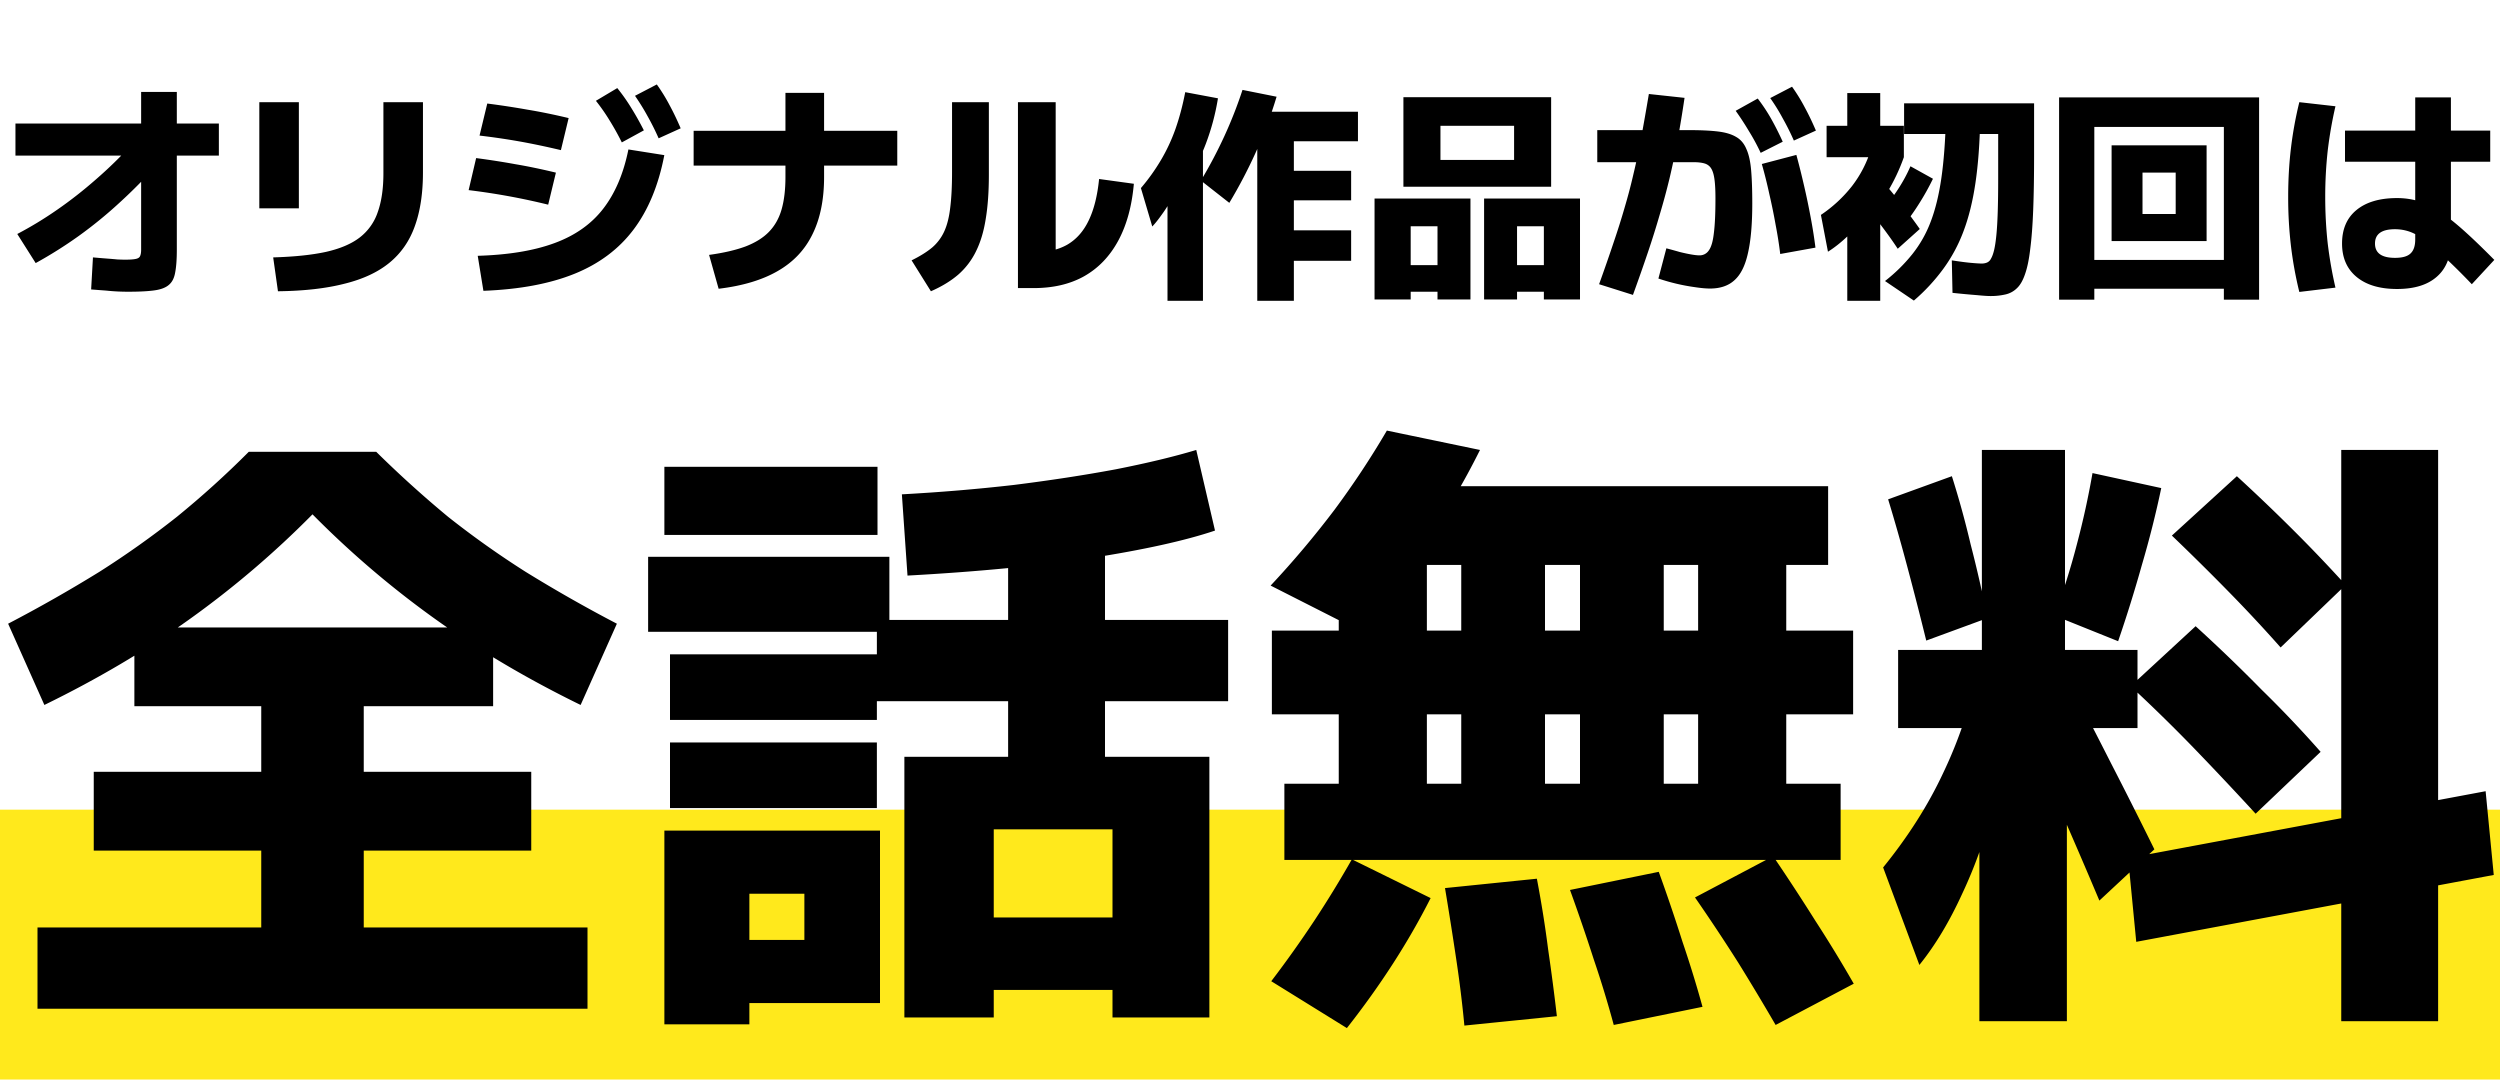
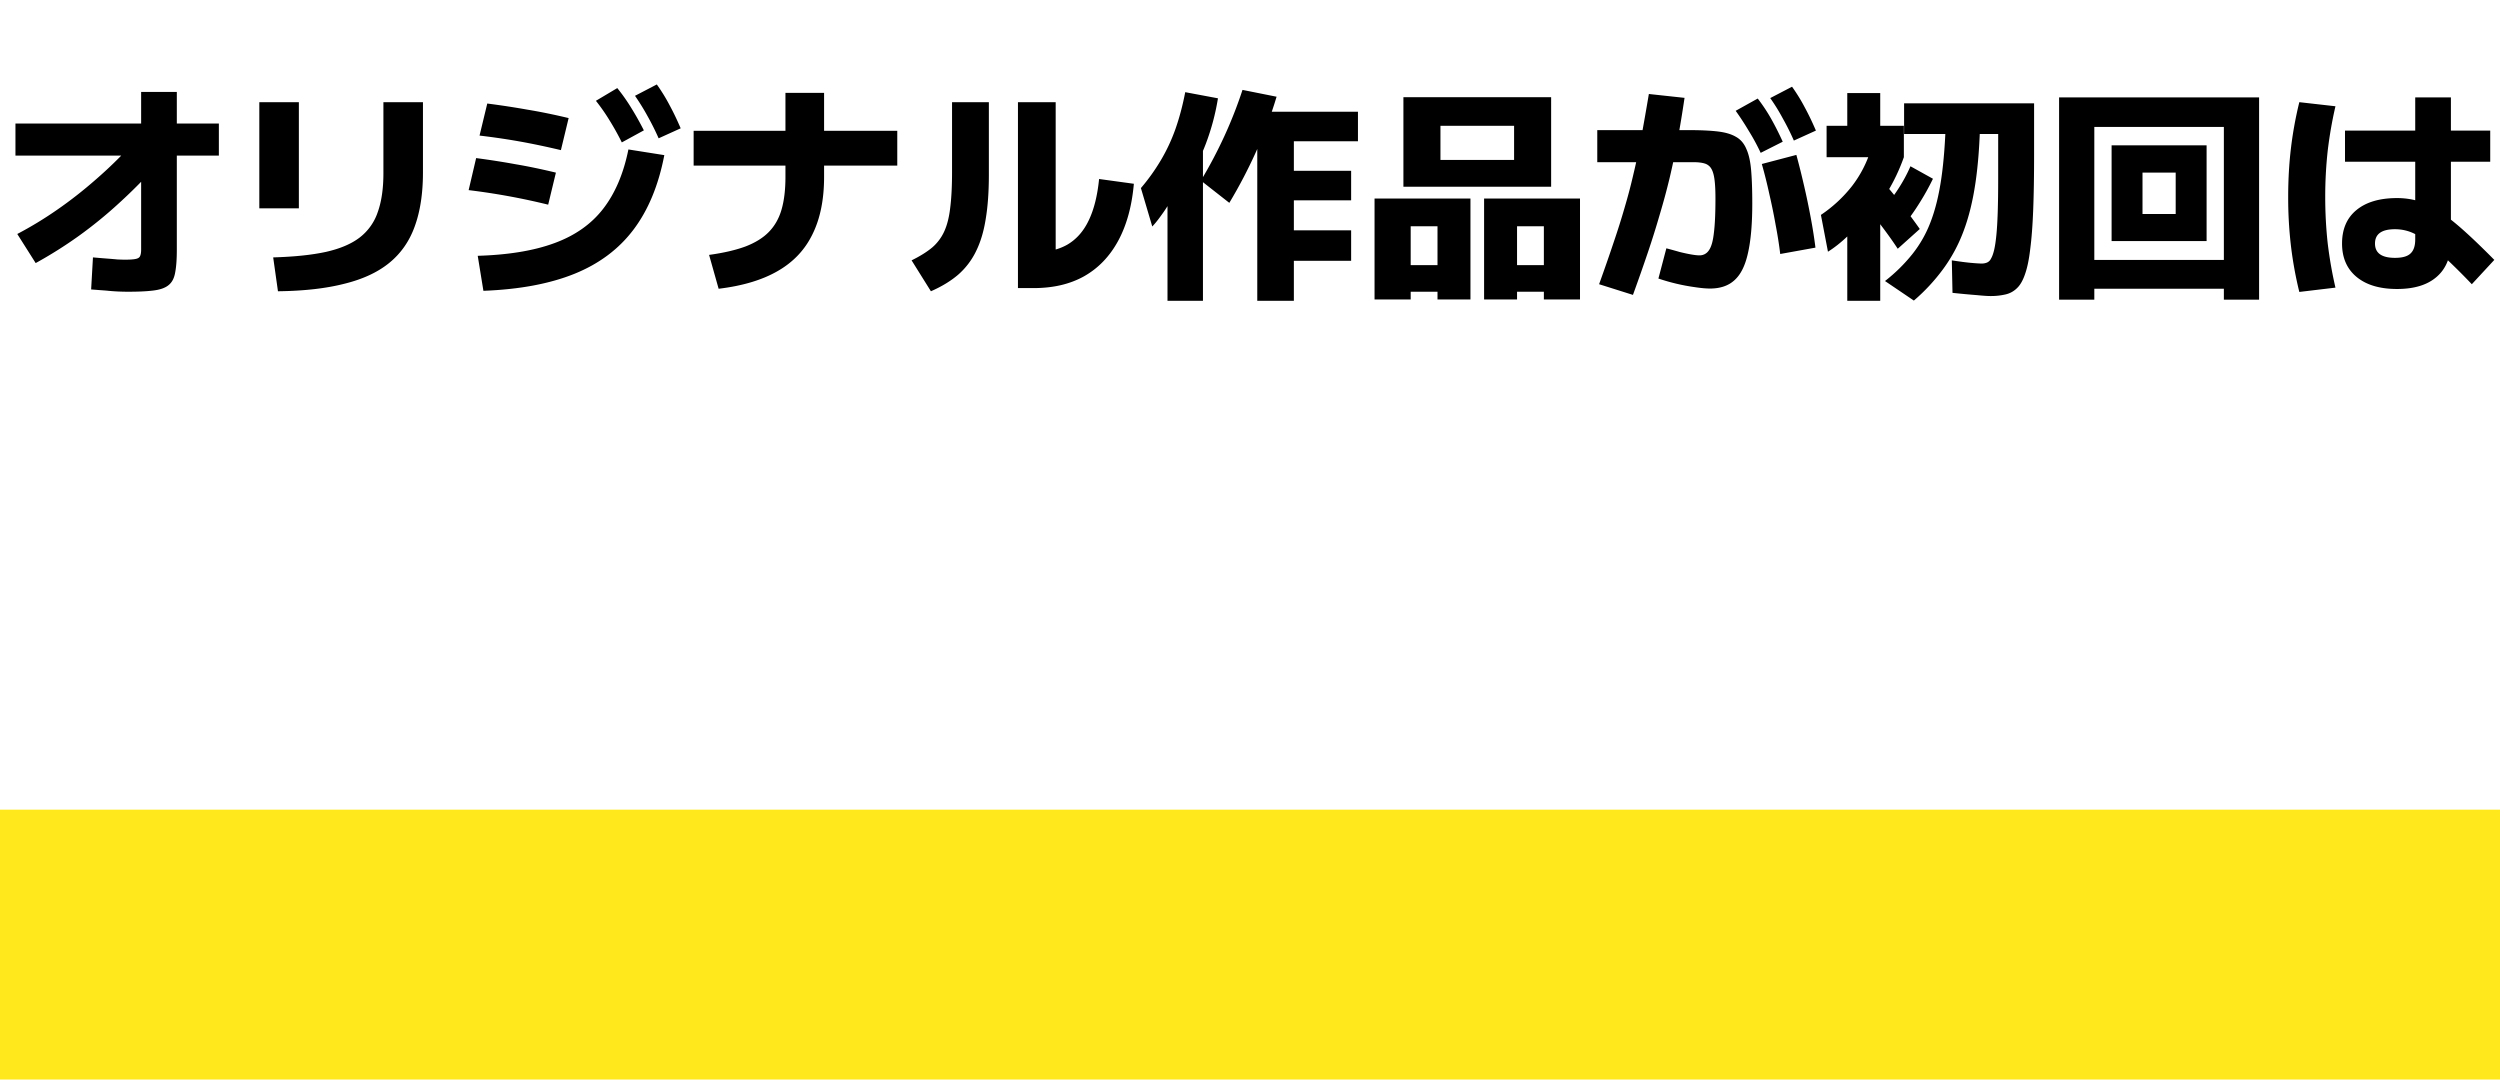
<svg xmlns="http://www.w3.org/2000/svg" width="176" height="76" fill="none">
  <path fill="#000" d="M1.216 16.473a26.496 26.496 0 0 0 2.816-1.712c.939-.65 1.85-1.365 2.736-2.144a29.972 29.972 0 0 0 2.496-2.432l1.84 1.36a36.897 36.897 0 0 1-2.72 2.752 30.426 30.426 0 0 1-2.848 2.32 30.64 30.64 0 0 1-3.024 1.904l-1.296-2.048Zm7.856 4.064a14.169 14.169 0 0 1-1.6-.08c-.299-.021-.65-.048-1.056-.08l.128-2.256c.363.032.683.059.96.08.288.021.539.043.752.064.213.01.395.016.544.016.33 0 .576-.016.736-.048.17-.032.277-.096.32-.192.053-.107.08-.261.08-.464V6.473h2.512v11.104c0 .661-.037 1.19-.112 1.584-.064.395-.208.688-.432.88-.224.203-.565.336-1.024.4-.448.064-1.05.096-1.808.096Zm-7.984-9.584V8.697h14.32v2.256H1.088Zm18.144 7.168c1.472-.043 2.704-.17 3.696-.384 1.003-.224 1.797-.56 2.384-1.008a3.765 3.765 0 0 0 1.28-1.792c.267-.747.4-1.659.4-2.736V7.193h2.784v4.944c0 1.472-.192 2.736-.576 3.792-.373 1.045-.97 1.904-1.792 2.576-.81.661-1.867 1.152-3.168 1.472-1.29.33-2.848.507-4.672.528l-.336-2.384Zm-.976-3.456V7.193h2.784v7.472h-2.784Zm15.376 3.344c2.165-.064 3.968-.363 5.408-.896 1.45-.533 2.592-1.339 3.424-2.416.843-1.088 1.435-2.48 1.776-4.176l2.528.4c-.405 2.112-1.125 3.856-2.16 5.232-1.035 1.376-2.421 2.416-4.16 3.12-1.739.704-3.877 1.104-6.416 1.2l-.4-2.464Zm4.96-3.6a46.964 46.964 0 0 0-5.6-1.024l.528-2.256c.97.128 1.893.272 2.768.432.885.15 1.835.347 2.848.592l-.544 2.256Zm.896-3.84c-1.035-.245-2-.448-2.896-.608-.896-.16-1.84-.299-2.832-.416l.544-2.256c.992.128 1.936.272 2.832.432.907.15 1.872.347 2.896.592l-.544 2.256Zm4.288-.544a18.405 18.405 0 0 0-.864-1.552 13.404 13.404 0 0 0-.96-1.376l1.504-.896c.363.448.693.917.992 1.408.299.48.592 1.003.88 1.568l-1.552.848Zm2.592-.288a17.87 17.87 0 0 0-.784-1.568c-.256-.47-.55-.944-.88-1.424l1.536-.8c.341.48.64.965.896 1.456.267.49.528 1.035.784 1.632l-1.552.704Zm3.552 8.208c1.013-.139 1.867-.336 2.56-.592.693-.267 1.243-.608 1.648-1.024.416-.427.715-.955.896-1.584.181-.63.272-1.392.272-2.288v-5.92h2.72v5.92c0 1.59-.272 2.933-.816 4.032-.533 1.099-1.35 1.963-2.448 2.592-1.088.63-2.475 1.045-4.16 1.248l-.672-2.384Zm-1.088-6.288V9.209h14.336v2.448H48.832Zm22.832 8.624V7.193h2.656v11.936l-1.552-1.36c.939 0 1.728-.181 2.368-.544.64-.373 1.141-.939 1.504-1.696.373-.768.619-1.744.736-2.928l2.448.336c-.139 1.579-.507 2.917-1.104 4.016-.597 1.099-1.397 1.93-2.4 2.496-.992.555-2.176.832-3.552.832h-1.104Zm-7.488-1.952c.587-.288 1.067-.587 1.44-.896a3.28 3.28 0 0 0 .864-1.152c.203-.448.341-1.003.416-1.664.085-.672.128-1.504.128-2.496V7.193h2.592v5.12c0 1.195-.075 2.235-.224 3.12-.139.875-.368 1.632-.688 2.272a5.202 5.202 0 0 1-1.248 1.632c-.523.448-1.163.837-1.92 1.168l-1.36-2.176Zm24.336 2.848V9.945h-.72v-2.08H95.6v2.08h-4.512v2.08h4.032v2.08h-4.032v2.112h4.032v2.144h-4.032v2.816h-2.576Zm-6.32 0V10.521h2.496v10.656h-2.496Zm-1.072-5.232-.8-2.704a13.959 13.959 0 0 0 1.408-1.968c.405-.683.747-1.413 1.024-2.192.277-.79.507-1.653.688-2.592l2.304.432a16.34 16.34 0 0 1-.848 3.184c-.363.96-.805 1.824-1.328 2.592l-.224-.48a5.89 5.89 0 0 1-.4.944c-.17.341-.363.693-.576 1.056a9.657 9.657 0 0 1-.64.976c-.213.299-.416.55-.608.752Zm5.424-1.664-2-1.568a32.28 32.28 0 0 0 1.648-3.12c.49-1.067.917-2.155 1.28-3.264l2.4.48a31.996 31.996 0 0 1-1.424 3.824 34.77 34.77 0 0 1-1.904 3.648ZM98.8 13.145V6.841h10.4v6.304h-7.792v-1.888h5.184v-2.4h-5.184v4.288H98.8Zm-2.032 7.936v-7.104h6.752v7.104h-2.32v-.544h-1.888v-1.872h1.888v-2.736h-1.888v5.152h-2.544Zm7.712 0v-7.104h6.752v7.104h-2.544v-.544H106.8v-1.872h1.888v-2.736H106.8v5.152h-2.32Zm8.096-1.072c.384-1.067.72-2.032 1.008-2.896.299-.875.56-1.701.784-2.48.235-.79.443-1.579.624-2.368.192-.8.373-1.653.544-2.56.171-.917.352-1.947.544-3.088l2.512.272a88.034 88.034 0 0 1-.496 3.008 55.167 55.167 0 0 1-.56 2.656c-.203.843-.432 1.69-.688 2.544a61.545 61.545 0 0 1-.832 2.656c-.309.917-.661 1.92-1.056 3.008l-2.384-.752Zm12.752-2.128a29.177 29.177 0 0 0-.32-2.032 41.733 41.733 0 0 0-.448-2.192c-.16-.736-.336-1.44-.528-2.112l2.432-.64c.192.704.373 1.43.544 2.176.171.736.325 1.477.464 2.224.139.736.251 1.445.336 2.128l-2.48.448Zm-1.376-7.12a14.682 14.682 0 0 0-.832-1.536 20.15 20.15 0 0 0-.928-1.424l1.552-.864c.352.459.667.933.944 1.424.277.49.549 1.03.816 1.616l-1.552.784Zm2.336-.864a17.787 17.787 0 0 0-.784-1.568c-.256-.48-.549-.955-.88-1.424l1.536-.8c.341.48.64.965.896 1.456.267.49.528 1.035.784 1.632l-1.552.704Zm-5.904 10.416c-.288 0-.64-.032-1.056-.096a13.872 13.872 0 0 1-2.576-.608l.56-2.128c.32.085.629.17.928.256.299.075.571.133.816.176.245.043.437.064.576.064a.768.768 0 0 0 .672-.352c.171-.235.288-.64.352-1.216.075-.587.112-1.397.112-2.432 0-.544-.021-.981-.064-1.312-.043-.341-.117-.603-.224-.784a.8.8 0 0 0-.464-.368c-.203-.064-.475-.096-.816-.096h-6.752V9.161h6.48c.811 0 1.483.032 2.016.096.533.064.96.192 1.28.384.32.181.56.464.72.848.171.373.283.875.336 1.504.053.619.08 1.392.08 2.32 0 1.45-.101 2.619-.304 3.504-.192.875-.507 1.51-.944 1.904-.427.395-1.003.592-1.728.592Zm19.728.528c-.192 0-.507-.021-.944-.064a61.704 61.704 0 0 1-1.712-.16l-.048-2.288c.544.085.992.144 1.344.176.352.032.608.048.768.048a.94.94 0 0 0 .352-.064.547.547 0 0 0 .288-.272c.085-.139.16-.341.224-.608.064-.267.117-.619.16-1.056.043-.437.075-.981.096-1.632.021-.661.032-1.445.032-2.352V9.433h-6.624v-2.16h9.152v3.568c0 1.536-.021 2.853-.064 3.952-.043 1.088-.112 2-.208 2.736-.085.736-.208 1.328-.368 1.776-.149.437-.336.763-.56.976a1.664 1.664 0 0 1-.816.448 4.594 4.594 0 0 1-1.072.112Zm-10.064.336v-7.04h2.32v7.04h-2.32Zm-1.36-3.456-.496-2.592a9.525 9.525 0 0 0 2.192-2.032 8.111 8.111 0 0 0 1.328-2.576l2.32.544a13.348 13.348 0 0 1-1.184 2.496c-.469.79-1.013 1.51-1.632 2.16v-.4c-.309.427-.693.864-1.152 1.312-.459.437-.917.8-1.376 1.088Zm4.912-.208c-.299-.459-.661-.97-1.088-1.536a50.887 50.887 0 0 0-1.232-1.6l1.488-1.344c.416.48.837 1.003 1.264 1.568.427.555.8 1.061 1.12 1.52l-1.552 1.392Zm.336-1.552-1.376-1.28a9.46 9.46 0 0 0 1.072-1.376c.341-.523.629-1.056.864-1.6l1.584.88a17.39 17.39 0 0 1-.992 1.776 15.45 15.45 0 0 1-1.152 1.6Zm.8 5.2-2.032-1.376a11.552 11.552 0 0 0 1.92-1.888 8.409 8.409 0 0 0 1.296-2.288c.331-.864.581-1.888.752-3.072.171-1.184.277-2.592.32-4.224h2.416c-.032 1.739-.144 3.259-.336 4.56-.192 1.301-.475 2.443-.848 3.424a10.959 10.959 0 0 1-1.424 2.64 13.31 13.31 0 0 1-2.064 2.224Zm-6.144-10.096V8.857h1.456V6.553h2.32v2.304h1.664v2.208h-5.44Zm16.368 10.032V6.857h14.08v14.24h-2.48v-.768h-9.12v-2.032h9.12v-9.36h-9.12v12.16h-2.48Zm3.696-4.128v-6.736h6.688v6.736h-4.512v-1.904h2.336v-2.912h-2.336v4.816h-2.176Zm20.096 3.376c-1.216 0-2.165-.283-2.848-.848-.683-.565-1.024-1.35-1.024-2.352 0-1.013.336-1.797 1.008-2.352.683-.565 1.637-.848 2.864-.848.501 0 .976.064 1.424.192.459.128.939.352 1.44.672.501.31 1.072.747 1.712 1.312.64.565 1.397 1.29 2.272 2.176l-1.584 1.712a46.68 46.68 0 0 0-1.968-1.952c-.533-.512-.997-.907-1.392-1.184-.384-.277-.736-.47-1.056-.576a3.117 3.117 0 0 0-.992-.16c-.939 0-1.408.336-1.408 1.008 0 .672.469 1.008 1.408 1.008.512 0 .875-.101 1.088-.304.224-.203.336-.533.336-.992v-10h2.512v10.128c0 1.088-.331 1.92-.992 2.496-.651.576-1.584.864-2.8.864Zm-3.664-8.96V9.193h10.224v2.192h-10.224Zm-3.216 9.168a26.844 26.844 0 0 1-.592-3.264 29.316 29.316 0 0 1-.192-3.424c0-1.195.064-2.33.192-3.408.128-1.088.325-2.176.592-3.264l2.544.288a29.202 29.202 0 0 0-.544 3.12 29.629 29.629 0 0 0-.176 3.264c0 1.12.059 2.213.176 3.28.128 1.056.309 2.09.544 3.104l-2.544.304Z" />
  <path fill="#FFE91C" d="M0 57h176v19H0z" />
-   <path fill="#000" d="M2.64 71.013v-5.72h15.752v-5.412H6.6v-5.544h11.792v-4.62H9.46v-5.544h25.256v5.544h-9.108v4.62H37.4v5.544H25.608v5.412H41.36v5.72H2.64Zm.484-21.384-2.552-5.72a102.44 102.44 0 0 0 6.424-3.652 64.483 64.483 0 0 0 5.456-3.872 65.43 65.43 0 0 0 5.06-4.576h8.976a78.394 78.394 0 0 0 5.06 4.576 64.483 64.483 0 0 0 5.456 3.872 102.43 102.43 0 0 0 6.424 3.652l-2.552 5.72c-3.725-1.819-7.128-3.828-10.208-6.028A66.758 66.758 0 0 1 22 36.209a66.758 66.758 0 0 1-8.668 7.392c-3.08 2.2-6.483 4.21-10.208 6.028Zm60.544 22V53.281h7.304v-3.916h-9.24v-5.72h9.24v-6.072h6.82v6.072h8.668v5.72h-8.668v3.916h7.348v18.348h-6.82v-1.936h-8.36v-5.104h8.36v-6.204h-8.36v13.244h-6.292Zm-16.896.484v-13.64h15.18v12.144h-9.196v-4.444h3.872v-3.256h-3.872v9.196h-5.984Zm.396-15.224v-4.62h14.564v4.62H47.168Zm0-6.204v-4.62h14.564v4.62H47.168Zm-1.54-6.204v-5.28h16.984v5.28H45.628Zm1.144-6.82v-4.796h15.004v4.796H46.772Zm17.116 2.86-.396-5.72c2.699-.147 5.324-.367 7.876-.66 2.581-.323 4.972-.69 7.172-1.1 2.23-.44 4.121-.895 5.676-1.364l1.32 5.676c-2.083.704-5.001 1.35-8.756 1.936-3.755.557-8.052.968-12.892 1.232Zm26.532 20.02v-5.368h3.828v-4.884H89.54v-5.896h4.708v-8.228h6.204v8.228h30.008v5.896h-30.008v4.884h19.096v-15.4h-2.42v15.4h-5.896v-15.4h-2.464v15.4h-5.896v-15.4H97.24v-5.544h31.46v5.544h-2.948v15.4h3.828v5.368H90.42Zm4.4 11.836-5.324-3.3a78.547 78.547 0 0 0 3.036-4.268 76.623 76.623 0 0 0 2.64-4.312l5.544 2.728c-1.555 3.08-3.52 6.13-5.896 9.152Zm8.272-.176a84.28 84.28 0 0 0-.572-4.664 287.852 287.852 0 0 0-.792-5.016l6.468-.66c.323 1.701.587 3.359.792 4.972.235 1.613.44 3.183.616 4.708l-6.512.66Zm10.516-.044a75.25 75.25 0 0 0-1.408-4.62 140.449 140.449 0 0 0-1.672-4.884l6.248-1.276a123.43 123.43 0 0 1 1.672 4.928c.528 1.555.997 3.08 1.408 4.576l-6.248 1.276ZM95.436 44.261l-5.984-3.036a66.478 66.478 0 0 0 4.488-5.324 61.308 61.308 0 0 0 3.696-5.588l6.556 1.364a52.452 52.452 0 0 1-3.872 6.556 49.216 49.216 0 0 1-4.884 6.028Zm29.568 27.896a176.473 176.473 0 0 0-2.64-4.4 135.038 135.038 0 0 0-3.036-4.576l5.5-2.904a151.4 151.4 0 0 1 2.992 4.576 93.265 93.265 0 0 1 2.684 4.4l-5.5 2.904Zm14.344-.264V51.257h-5.72v-5.5h5.896v-14.08h5.852v14.08h5.104v5.5h-4.972v20.636h-6.16Zm-4.224-3.96-2.552-6.864c1.76-2.17 3.168-4.385 4.224-6.644a31.31 31.31 0 0 0 2.42-7.172l2.376 1.672a38.828 38.828 0 0 1-1.144 7.392c-.587 2.376-1.349 4.561-2.288 6.556-.909 1.995-1.921 3.681-3.036 5.06Zm12.672-4.532a456.31 456.31 0 0 0-2.86-6.644 371.448 371.448 0 0 0-3.036-6.996l3.652-1.98a589.84 589.84 0 0 1 3.08 5.984 387.322 387.322 0 0 1 3.036 6.028l-3.872 3.608Zm-12.188-18.304a274.232 274.232 0 0 0-1.32-5.148c-.469-1.76-.924-3.359-1.364-4.796l4.488-1.628a65.411 65.411 0 0 1 1.32 4.796c.44 1.701.836 3.432 1.188 5.192l-4.312 1.584Zm14.784 21.208-.572-5.896 25.168-4.708.572 5.896-25.168 4.708Zm8.404-9.02a253.619 253.619 0 0 0-4.136-4.4 115.453 115.453 0 0 0-4.664-4.576l4.576-4.224a114.433 114.433 0 0 1 4.664 4.488 80.074 80.074 0 0 1 4.136 4.356l-4.576 4.356Zm-9.68-12.144-4.488-1.804a50.351 50.351 0 0 0 1.584-5.016 58.54 58.54 0 0 0 1.1-5.016l4.84 1.056a69.831 69.831 0 0 1-1.364 5.412 96.944 96.944 0 0 1-1.672 5.368Zm15.708 26.752V31.677h6.82v40.216h-6.82Zm-4.268-26.312a105.168 105.168 0 0 0-3.608-3.872 175.84 175.84 0 0 0-4.048-4.004l4.576-4.18a129.332 129.332 0 0 1 4.048 3.872 104.851 104.851 0 0 1 3.608 3.784l-4.576 4.4Z" />
</svg>